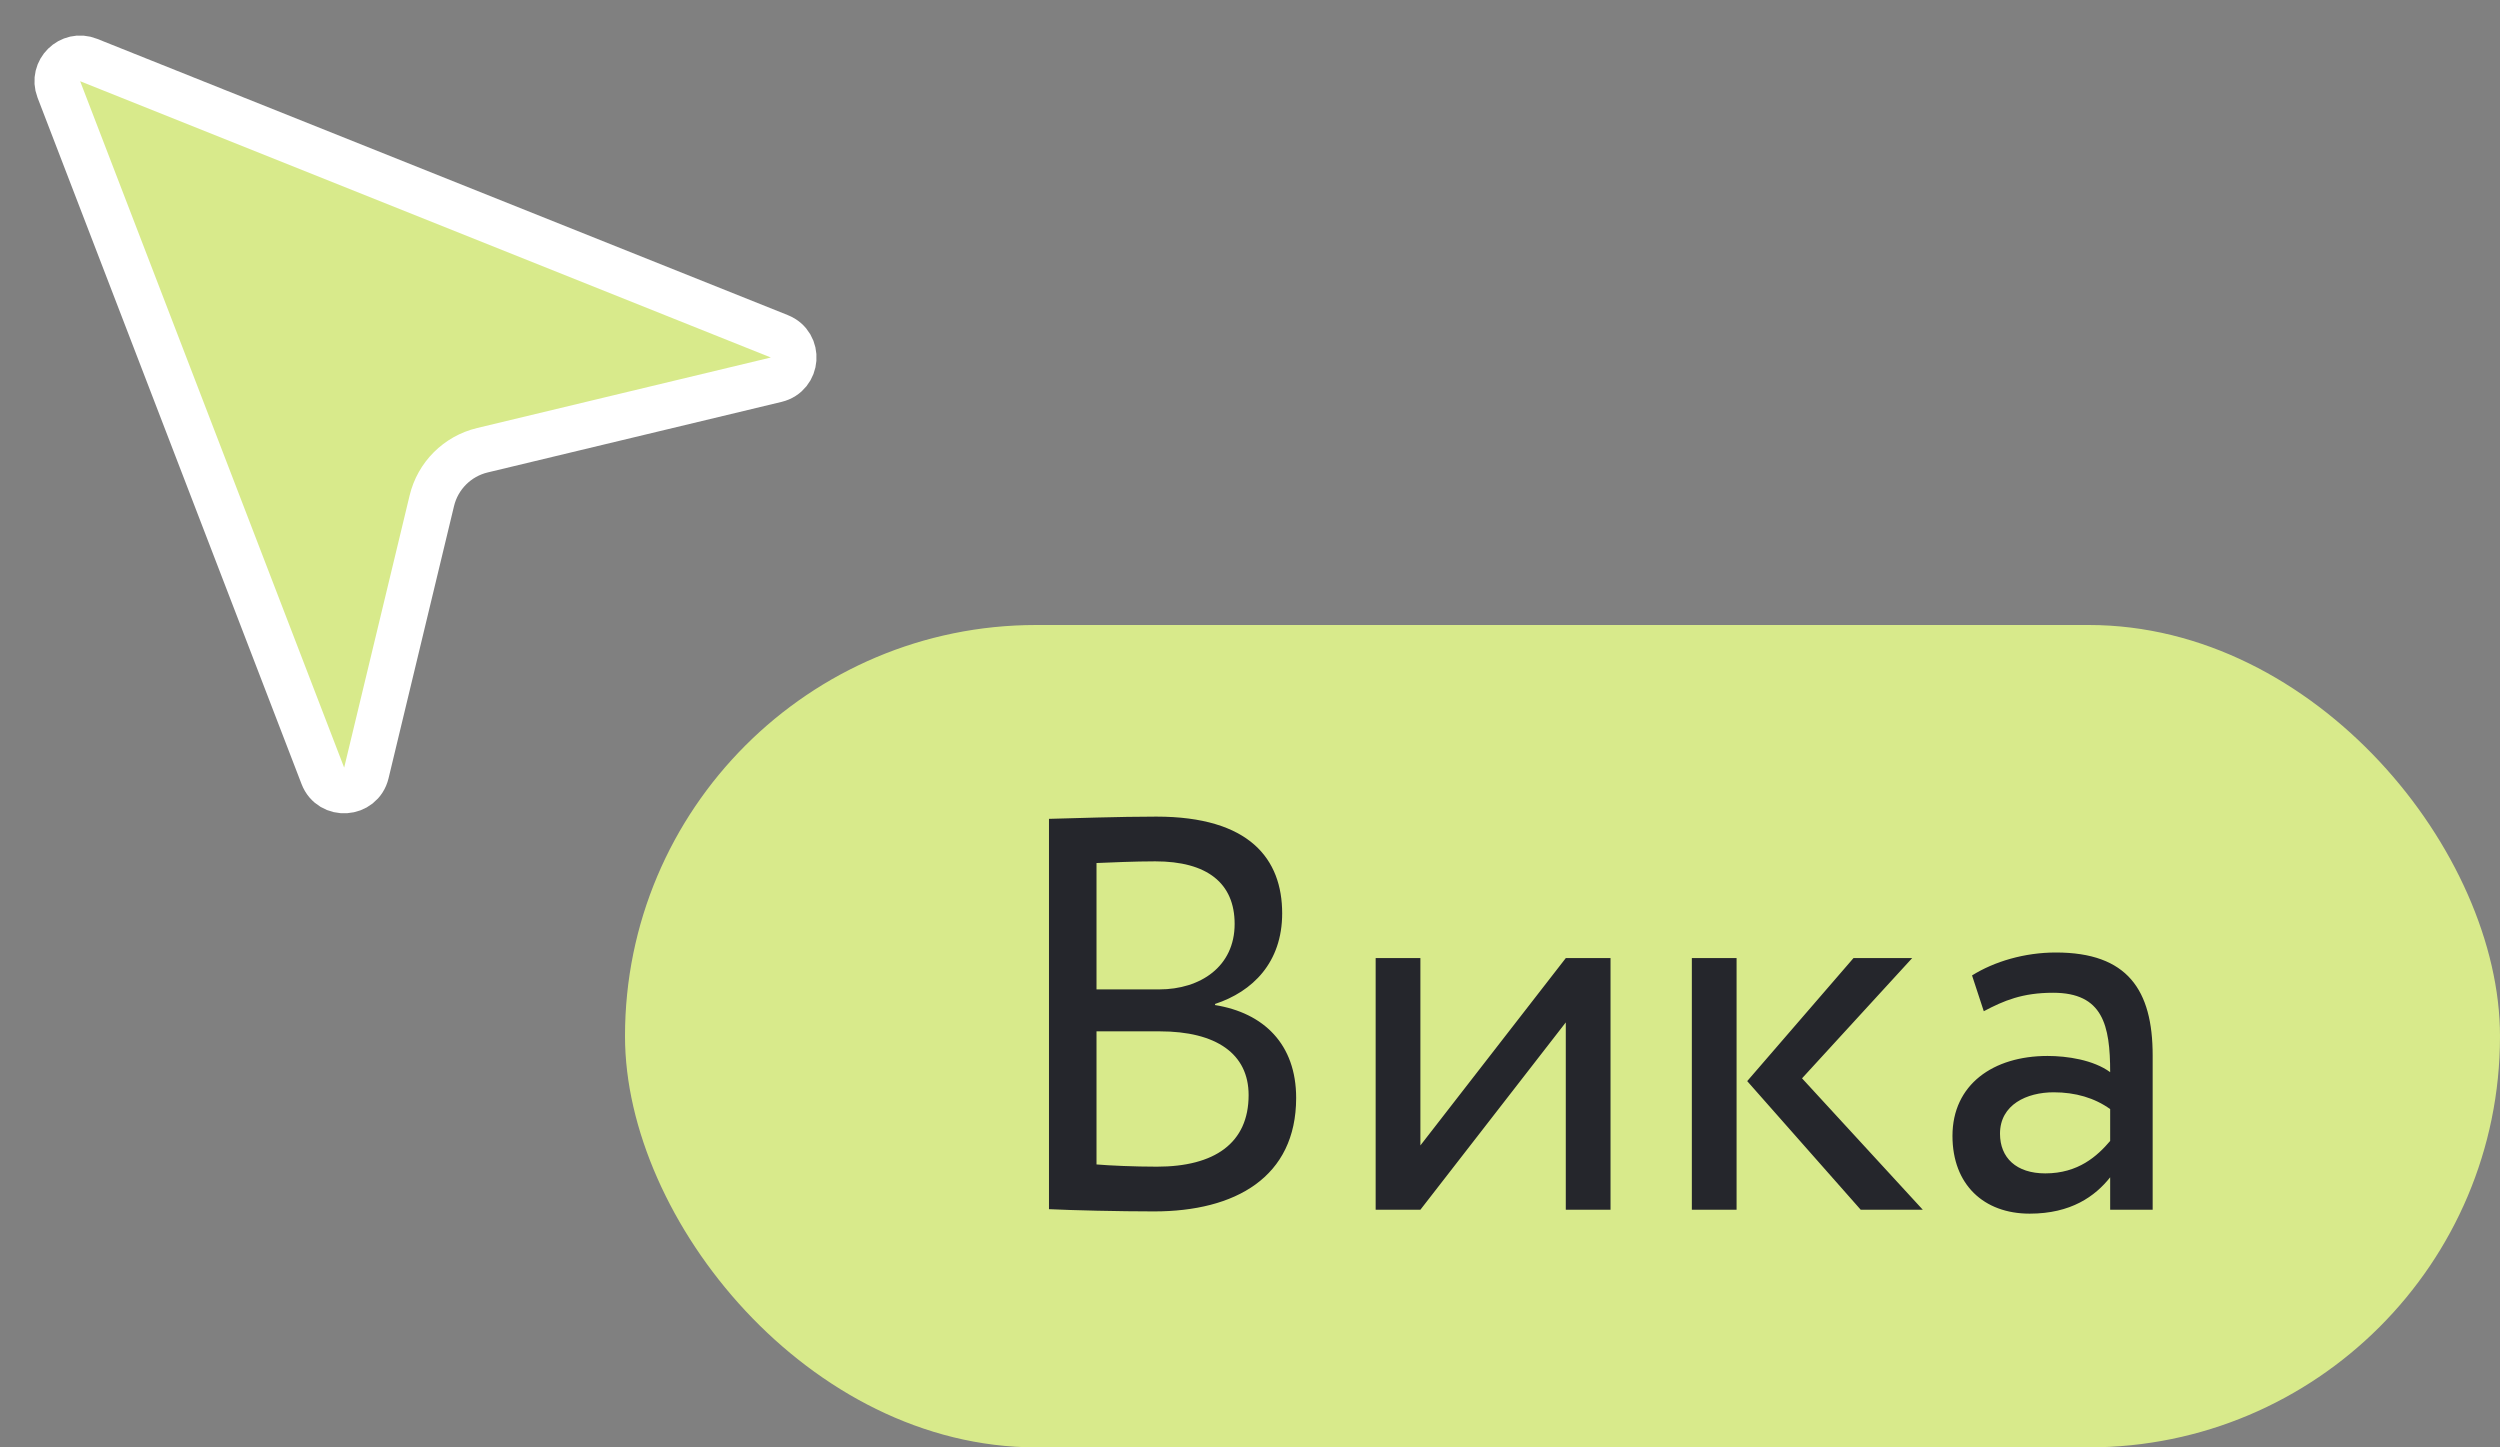
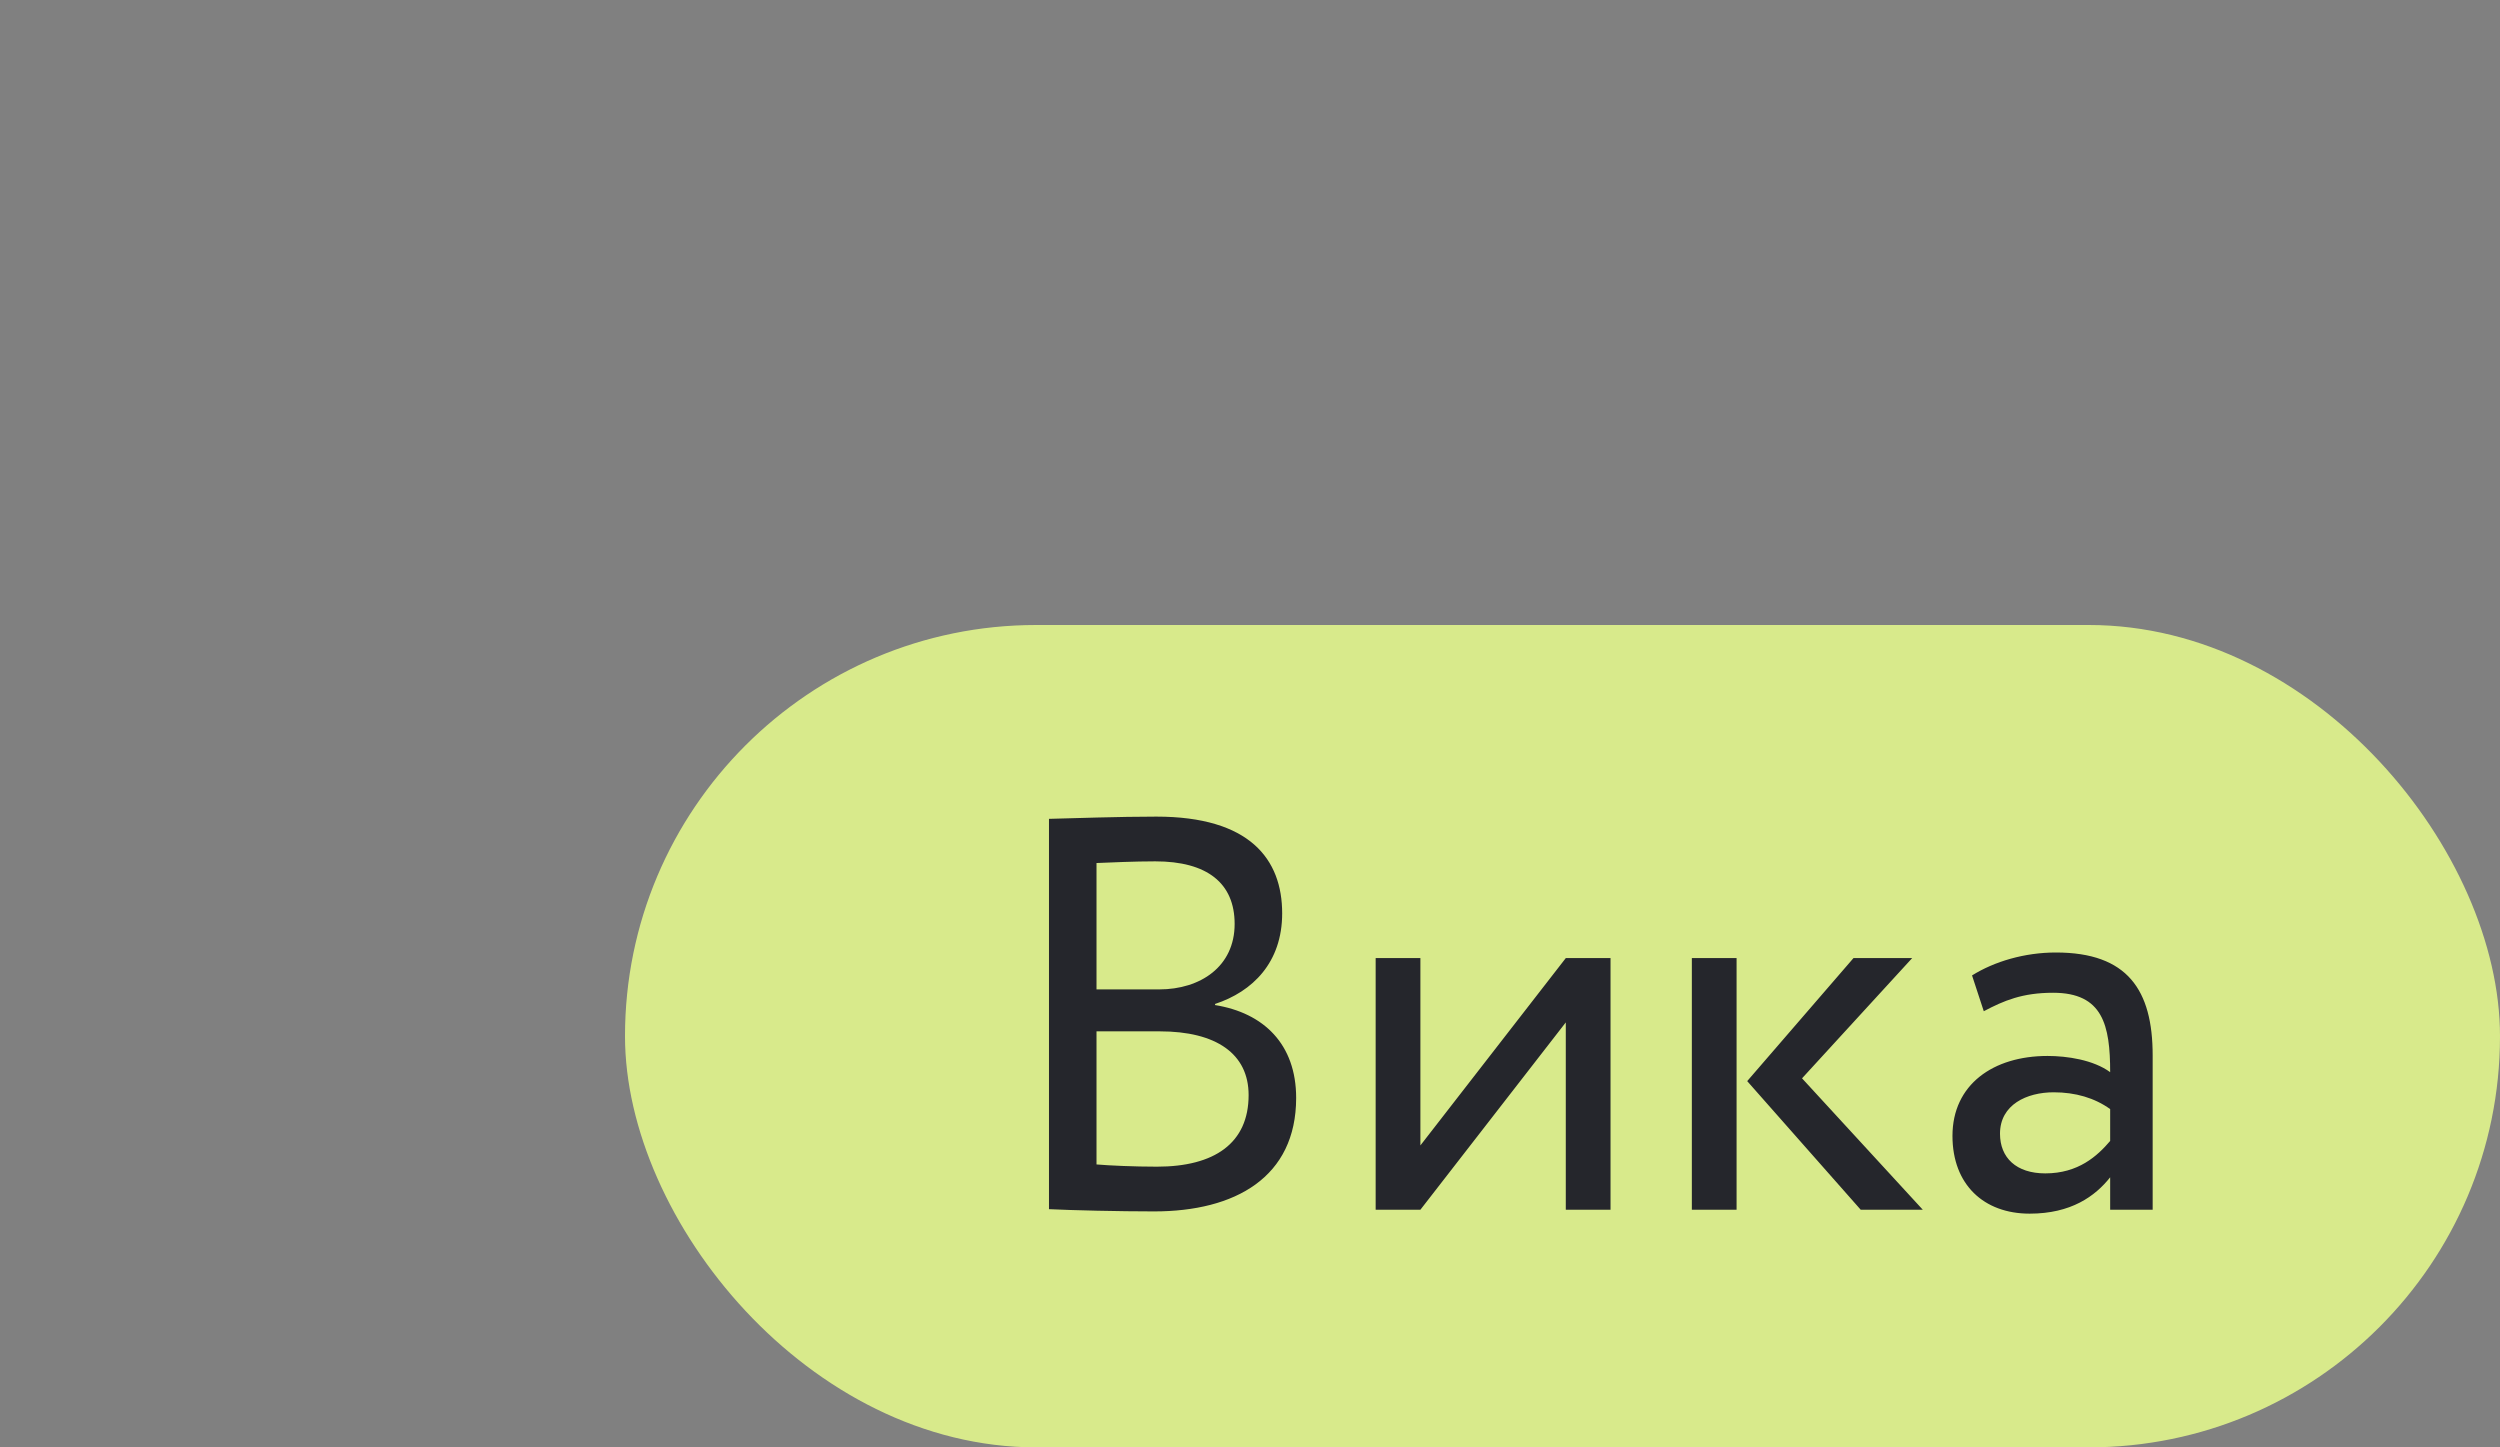
<svg xmlns="http://www.w3.org/2000/svg" width="76" height="44" viewBox="0 0 76 44" fill="none">
  <rect x="0" y="0" width="76" height="44" fill="#808080" stroke="none" />
-   <path d="M13.127 15.225L11.137 23.499C10.978 24.161 10.059 24.222 9.815 23.586L1.789 2.719C1.572 2.153 2.132 1.6 2.695 1.825L23.692 10.224C24.32 10.475 24.254 11.385 23.596 11.543L14.665 13.687C13.904 13.869 13.309 14.463 13.127 15.225Z" fill="#D8EA8B" stroke="white" stroke-width="1.388" />
  <rect x="19" y="19" width="57" height="25" rx="12.5" fill="#D8EA8B" />
  <path d="M31.889 36.759V24.893C32.552 24.876 34.048 24.825 35.153 24.825C37.992 24.825 38.978 26.117 38.978 27.766C38.978 29.262 38.077 30.146 36.938 30.52V30.554C38.417 30.792 39.403 31.744 39.403 33.376C39.403 35.79 37.55 36.827 35.085 36.827C34.031 36.827 32.586 36.793 31.889 36.759ZM35.255 31.353H33.334V35.399C33.725 35.433 34.49 35.467 35.17 35.467C36.921 35.467 37.958 34.753 37.958 33.291C37.958 32.033 36.972 31.353 35.255 31.353ZM35.119 26.185C34.49 26.185 33.759 26.219 33.334 26.236V30.078H35.238C36.496 30.078 37.533 29.381 37.533 28.089C37.533 26.848 36.7 26.185 35.119 26.185ZM43.18 36.776H41.82V29.126H43.18V34.821L47.6 29.126H48.96V36.776H47.6V31.081L43.18 36.776ZM58.13 29.126L54.782 32.781L58.453 36.776H56.566L53.115 32.866L56.346 29.126H58.13ZM51.432 36.776V29.126H52.792V36.776H51.432ZM60.307 30.741L59.95 29.653C60.63 29.228 61.548 28.956 62.5 28.956C64.676 28.956 65.441 30.095 65.441 32.084V36.776H64.149V35.79C63.69 36.368 62.959 36.895 61.701 36.895C60.307 36.895 59.355 36.011 59.355 34.532C59.355 32.968 60.596 32.101 62.245 32.101C62.84 32.101 63.639 32.22 64.149 32.594C64.149 31.166 63.928 30.18 62.415 30.18C61.48 30.18 60.919 30.418 60.307 30.741ZM62.177 35.671C63.18 35.671 63.758 35.144 64.149 34.685V33.716C63.673 33.376 63.095 33.206 62.432 33.206C61.616 33.206 60.8 33.58 60.8 34.464C60.8 35.195 61.293 35.671 62.177 35.671Z" fill="#25262C" />
</svg>